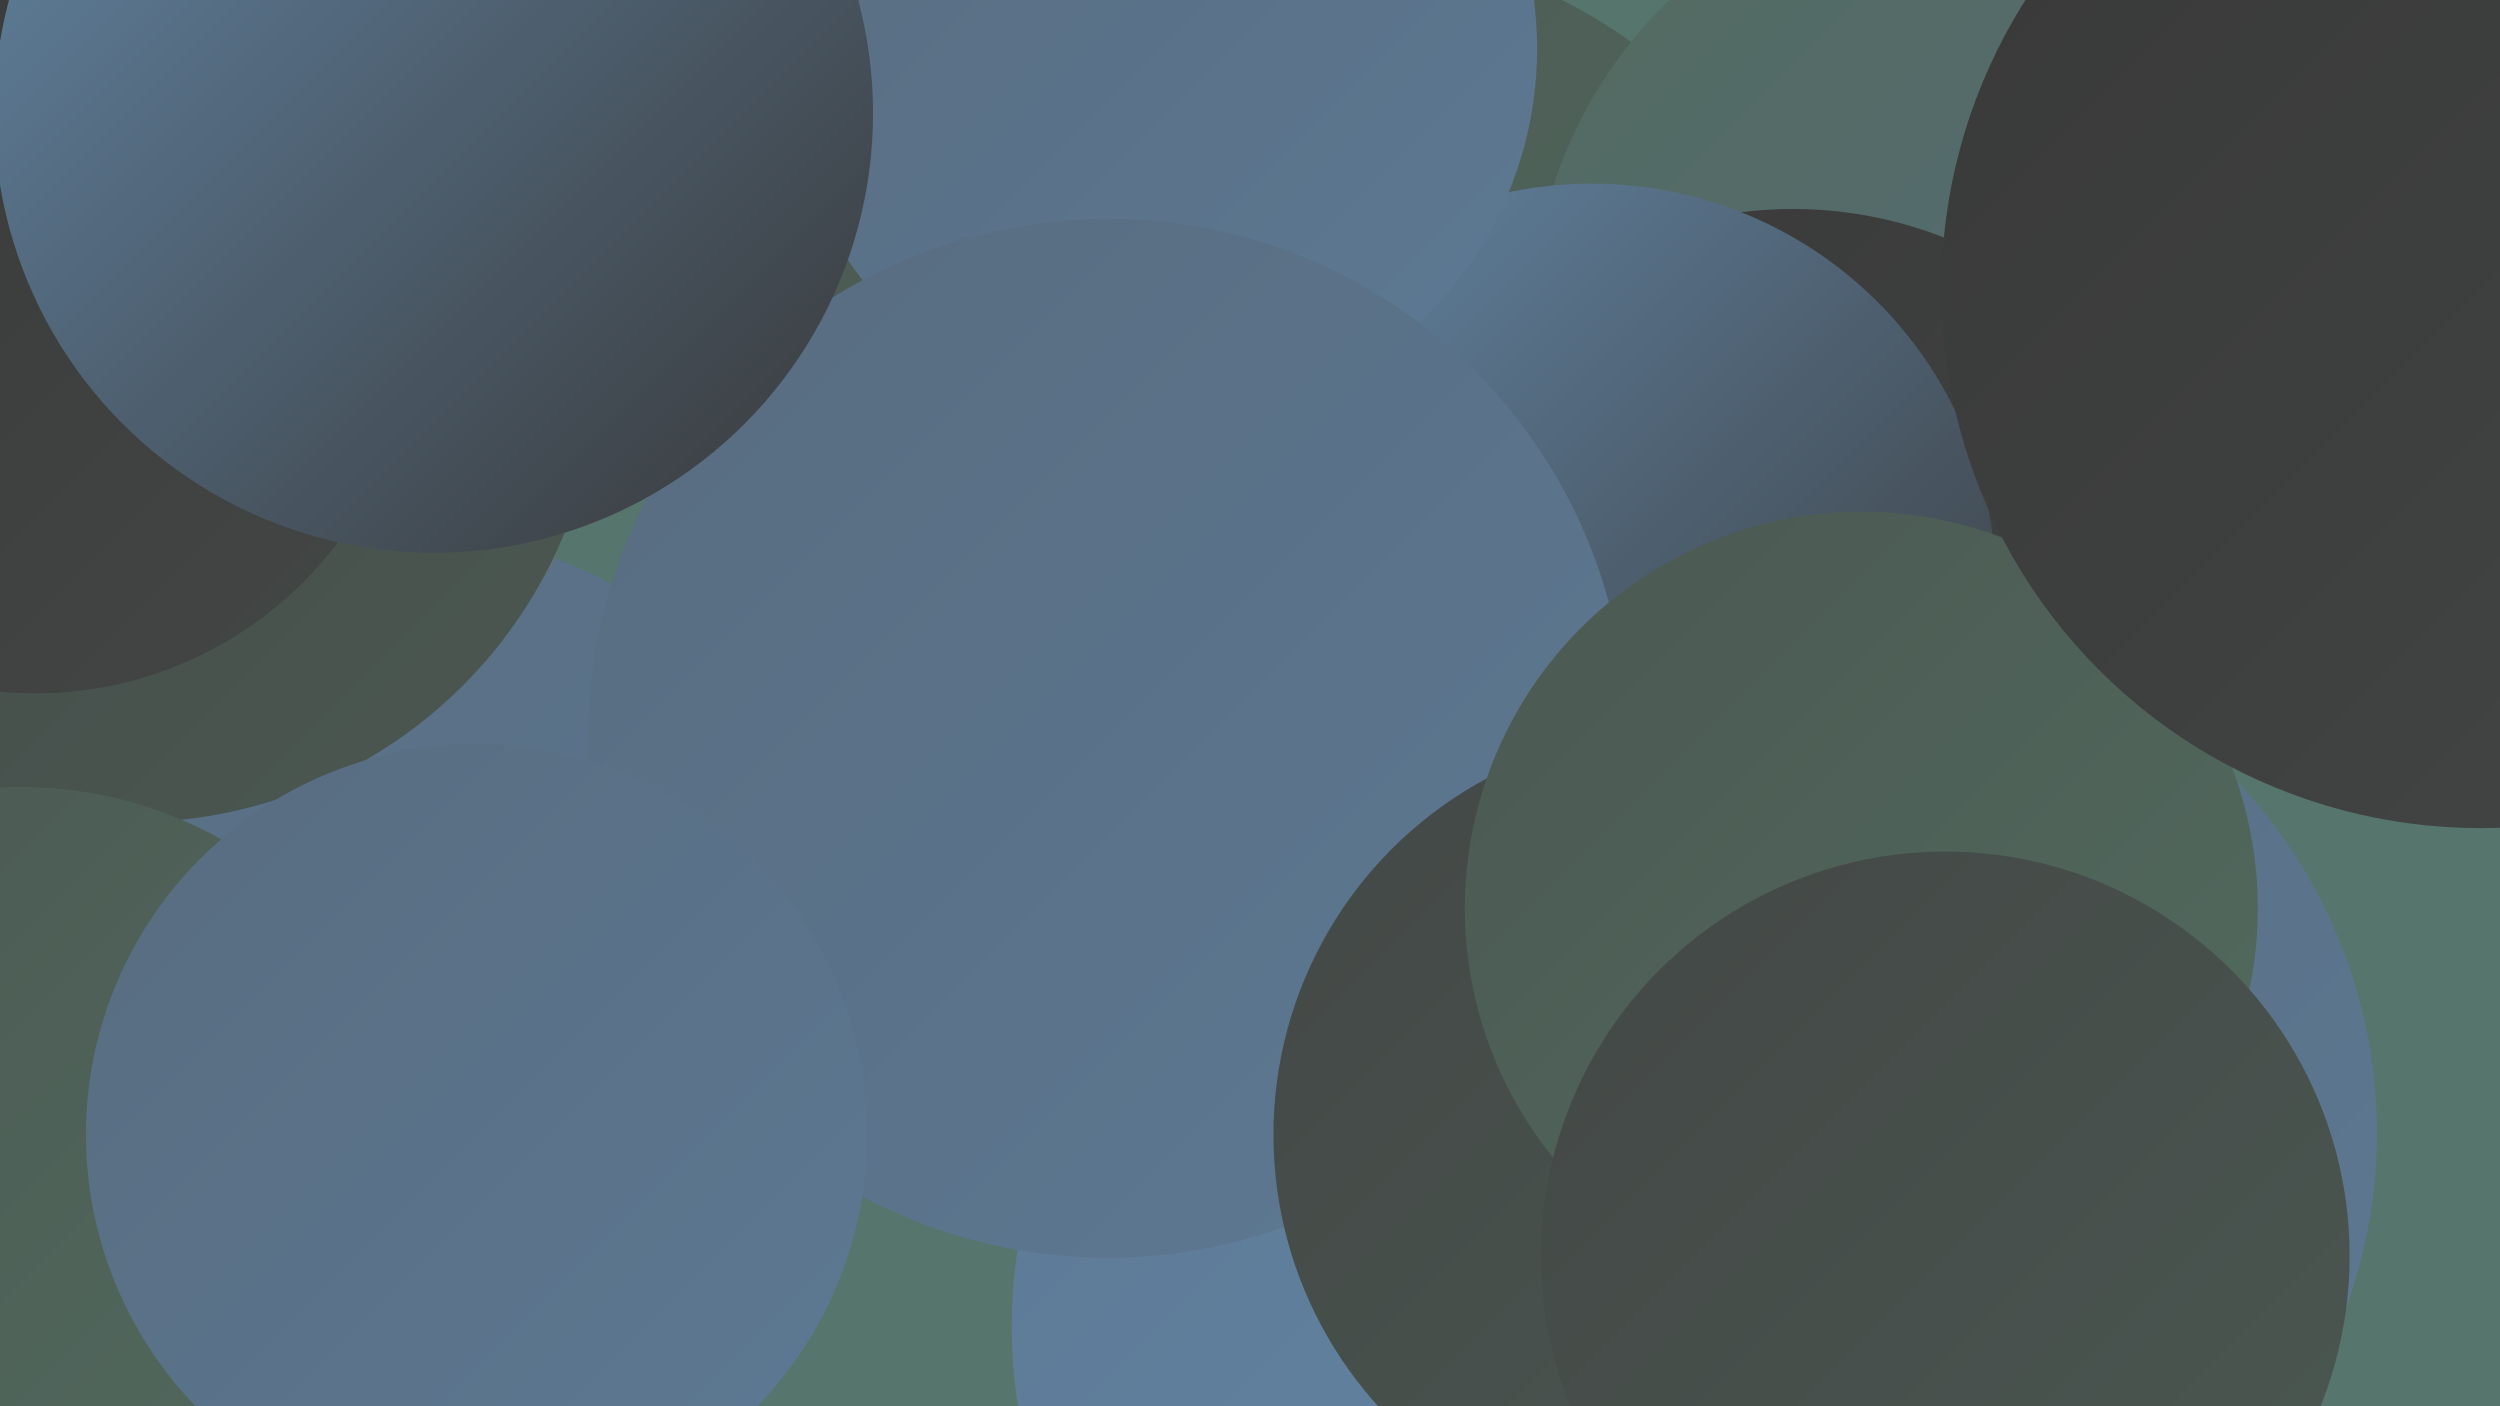
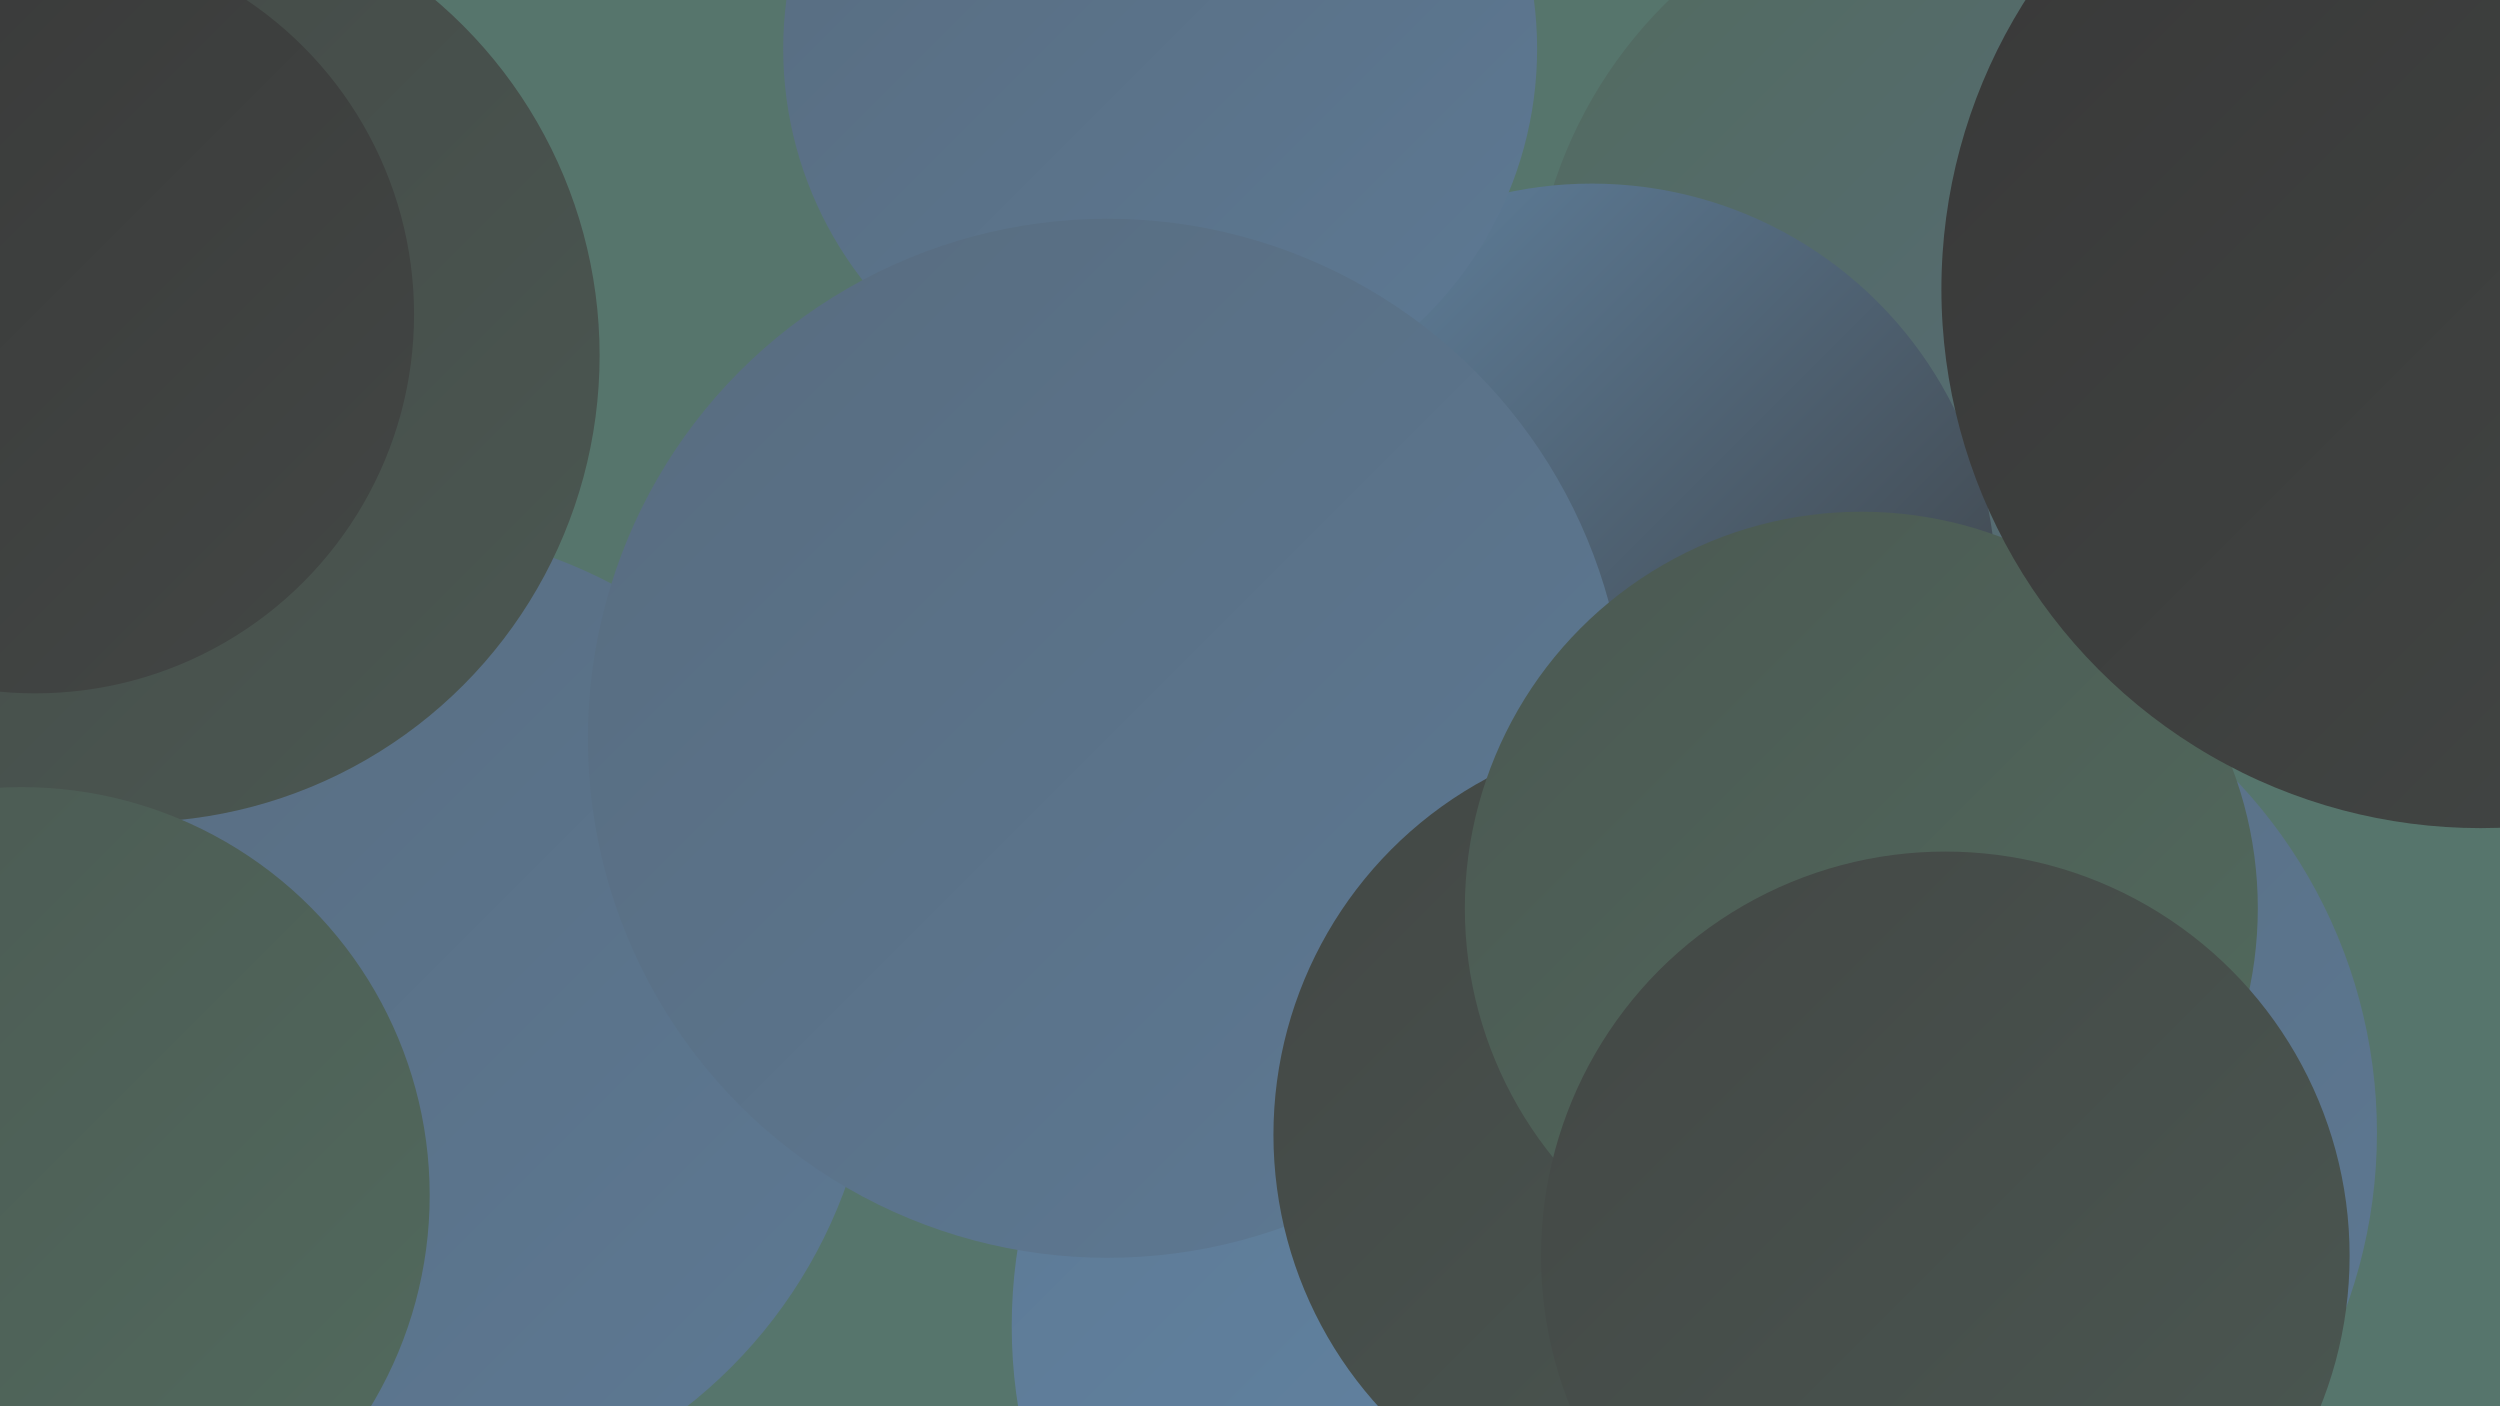
<svg xmlns="http://www.w3.org/2000/svg" width="1280" height="720">
  <defs>
    <linearGradient id="grad0" x1="0%" y1="0%" x2="100%" y2="100%">
      <stop offset="0%" style="stop-color:#383838;stop-opacity:1" />
      <stop offset="100%" style="stop-color:#434745;stop-opacity:1" />
    </linearGradient>
    <linearGradient id="grad1" x1="0%" y1="0%" x2="100%" y2="100%">
      <stop offset="0%" style="stop-color:#434745;stop-opacity:1" />
      <stop offset="100%" style="stop-color:#4b5852;stop-opacity:1" />
    </linearGradient>
    <linearGradient id="grad2" x1="0%" y1="0%" x2="100%" y2="100%">
      <stop offset="0%" style="stop-color:#4b5852;stop-opacity:1" />
      <stop offset="100%" style="stop-color:#526b5e;stop-opacity:1" />
    </linearGradient>
    <linearGradient id="grad3" x1="0%" y1="0%" x2="100%" y2="100%">
      <stop offset="0%" style="stop-color:#526b5e;stop-opacity:1" />
      <stop offset="100%" style="stop-color:#586c7f;stop-opacity:1" />
    </linearGradient>
    <linearGradient id="grad4" x1="0%" y1="0%" x2="100%" y2="100%">
      <stop offset="0%" style="stop-color:#586c7f;stop-opacity:1" />
      <stop offset="100%" style="stop-color:#5d7994;stop-opacity:1" />
    </linearGradient>
    <linearGradient id="grad5" x1="0%" y1="0%" x2="100%" y2="100%">
      <stop offset="0%" style="stop-color:#5d7994;stop-opacity:1" />
      <stop offset="100%" style="stop-color:#6387a7;stop-opacity:1" />
    </linearGradient>
    <linearGradient id="grad6" x1="0%" y1="0%" x2="100%" y2="100%">
      <stop offset="0%" style="stop-color:#6387a7;stop-opacity:1" />
      <stop offset="100%" style="stop-color:#383838;stop-opacity:1" />
    </linearGradient>
  </defs>
  <rect width="1280" height="720" fill="#56756c" />
  <circle cx="856" cy="521" r="189" fill="url(#grad1)" />
-   <circle cx="678" cy="241" r="270" fill="url(#grad2)" />
  <circle cx="1017" cy="167" r="233" fill="url(#grad3)" />
  <circle cx="196" cy="522" r="252" fill="url(#grad4)" />
-   <circle cx="918" cy="319" r="212" fill="url(#grad0)" />
  <circle cx="68" cy="182" r="239" fill="url(#grad1)" />
  <circle cx="955" cy="580" r="262" fill="url(#grad4)" />
  <circle cx="898" cy="482" r="199" fill="url(#grad3)" />
  <circle cx="815" cy="301" r="207" fill="url(#grad6)" />
  <circle cx="594" cy="25" r="193" fill="url(#grad4)" />
  <circle cx="778" cy="679" r="260" fill="url(#grad5)" />
  <circle cx="18" cy="161" r="194" fill="url(#grad0)" />
  <circle cx="567" cy="378" r="266" fill="url(#grad4)" />
  <circle cx="859" cy="581" r="207" fill="url(#grad1)" />
  <circle cx="953" cy="465" r="203" fill="url(#grad2)" />
  <circle cx="1270" cy="148" r="276" fill="url(#grad0)" />
  <circle cx="996" cy="643" r="207" fill="url(#grad1)" />
  <circle cx="11" cy="612" r="209" fill="url(#grad2)" />
-   <circle cx="244" cy="581" r="200" fill="url(#grad4)" />
-   <circle cx="222" cy="58" r="225" fill="url(#grad6)" />
</svg>